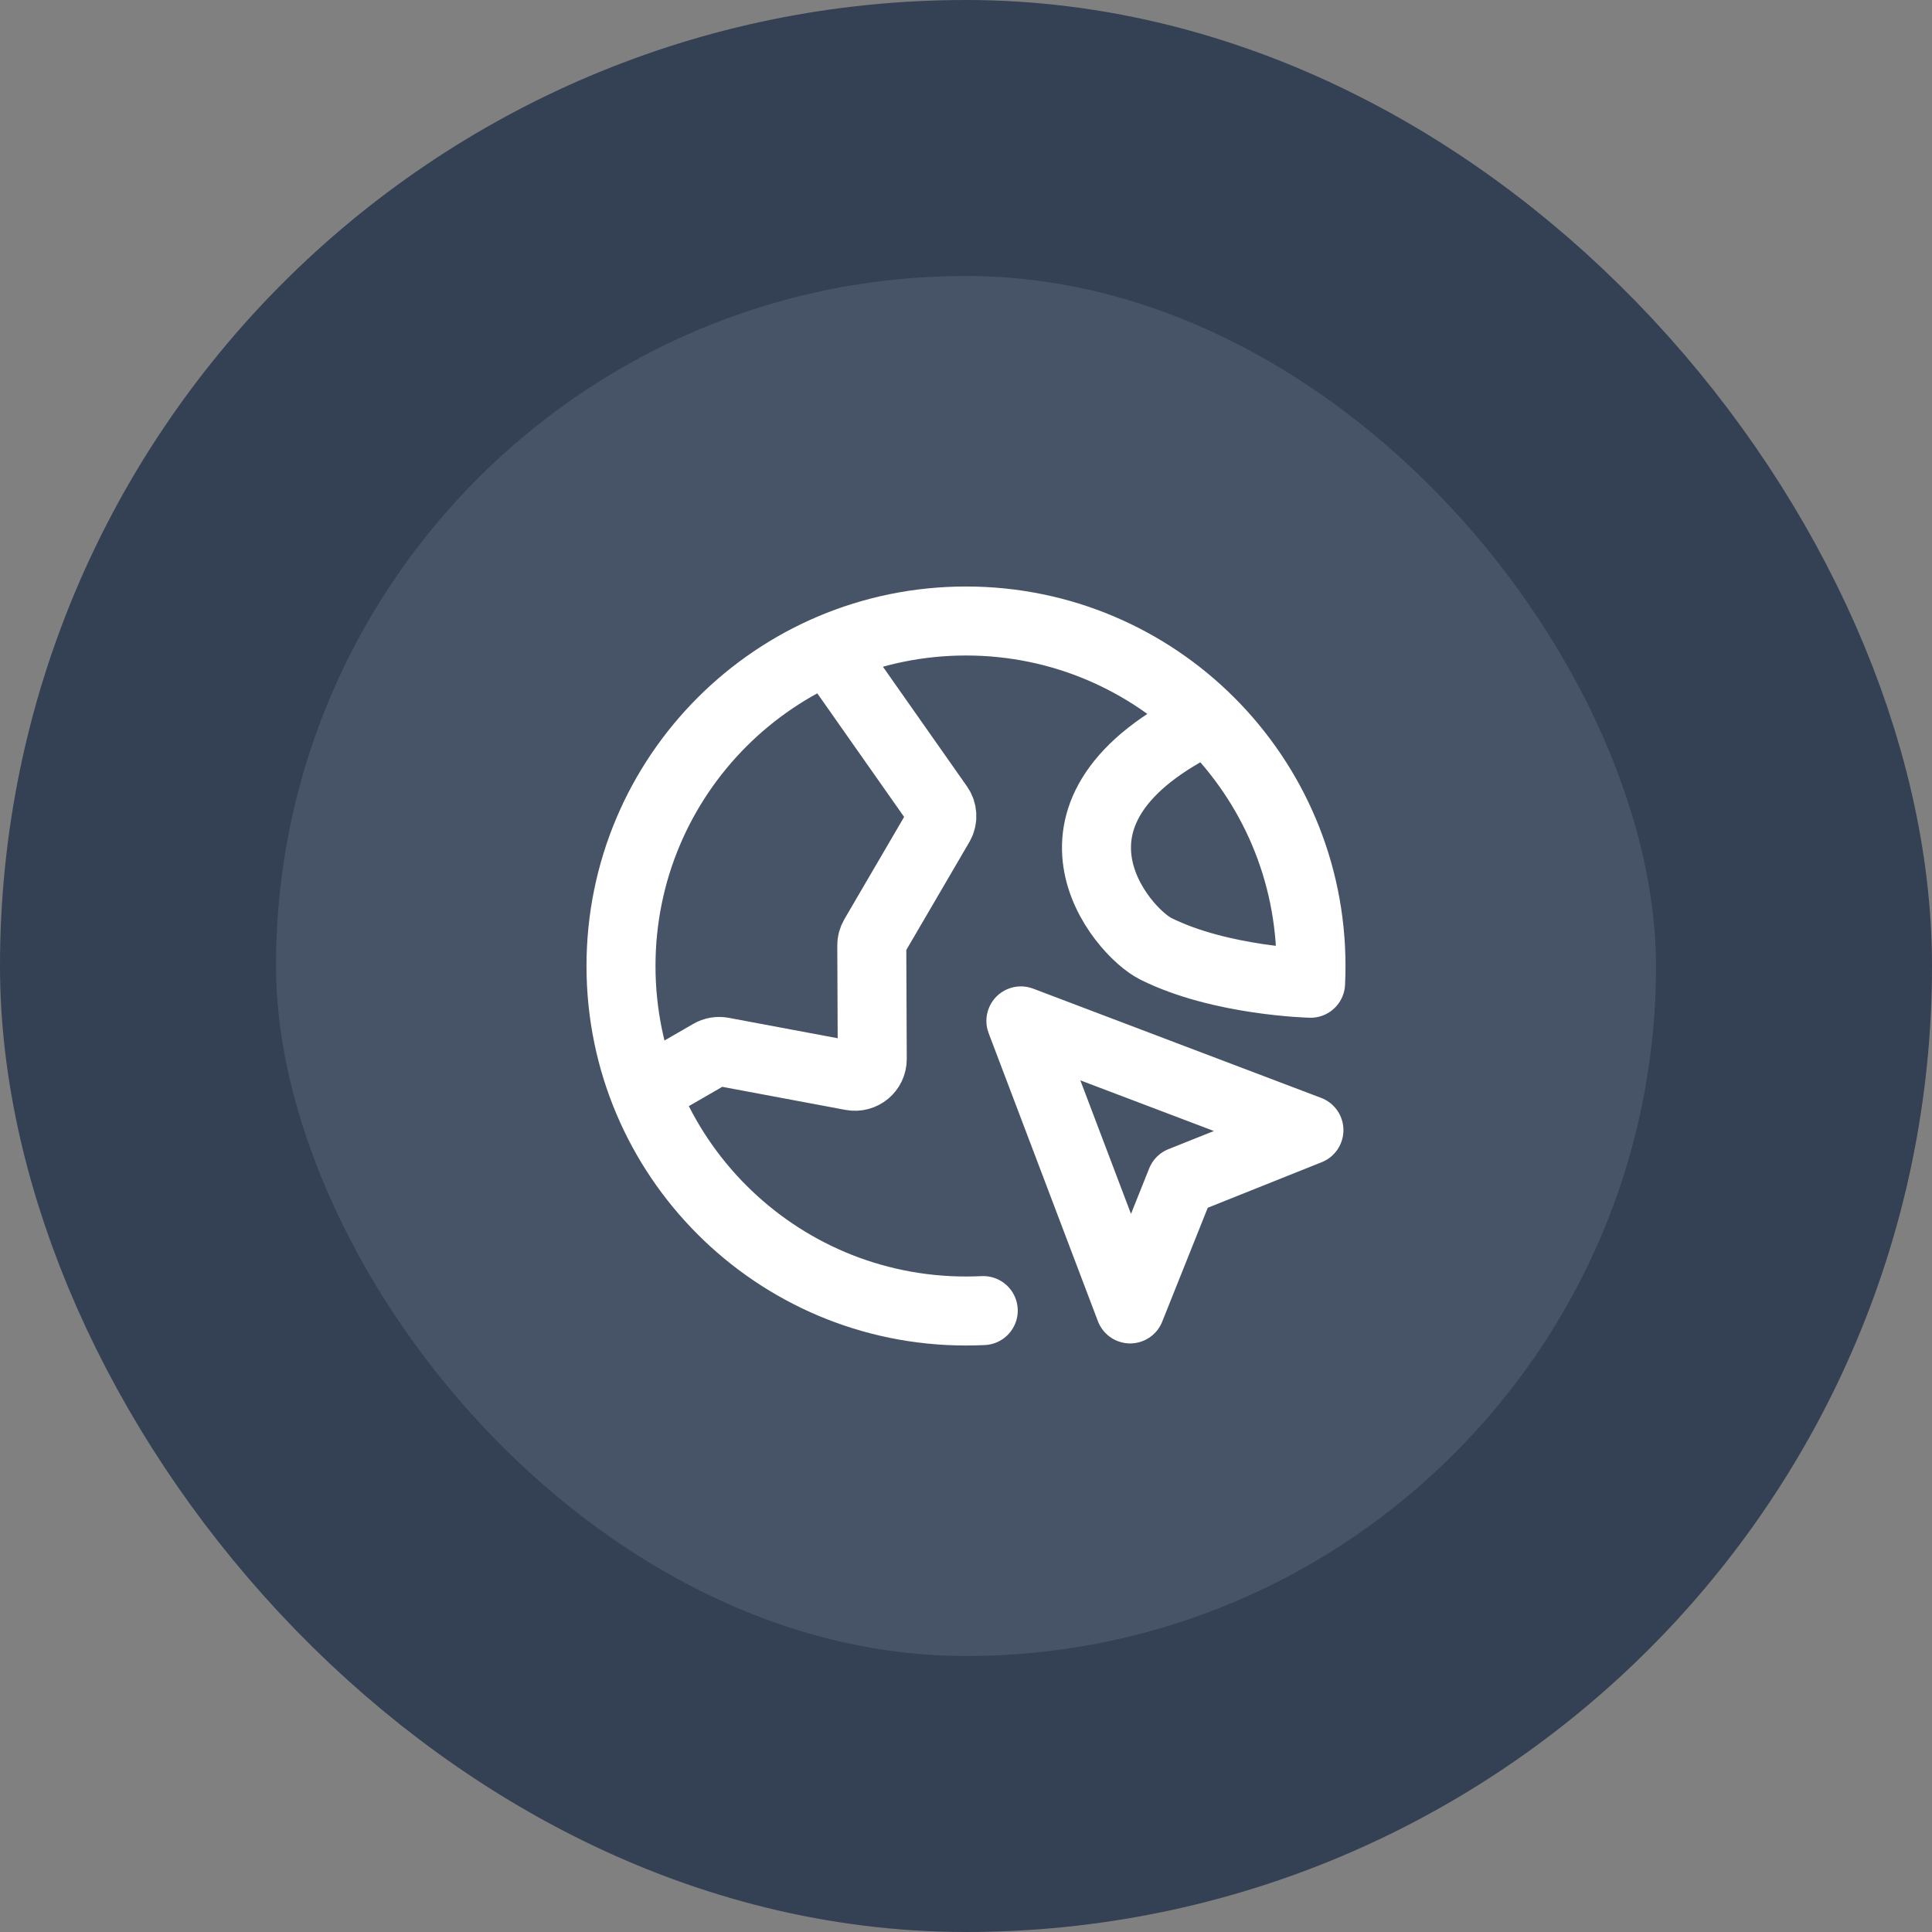
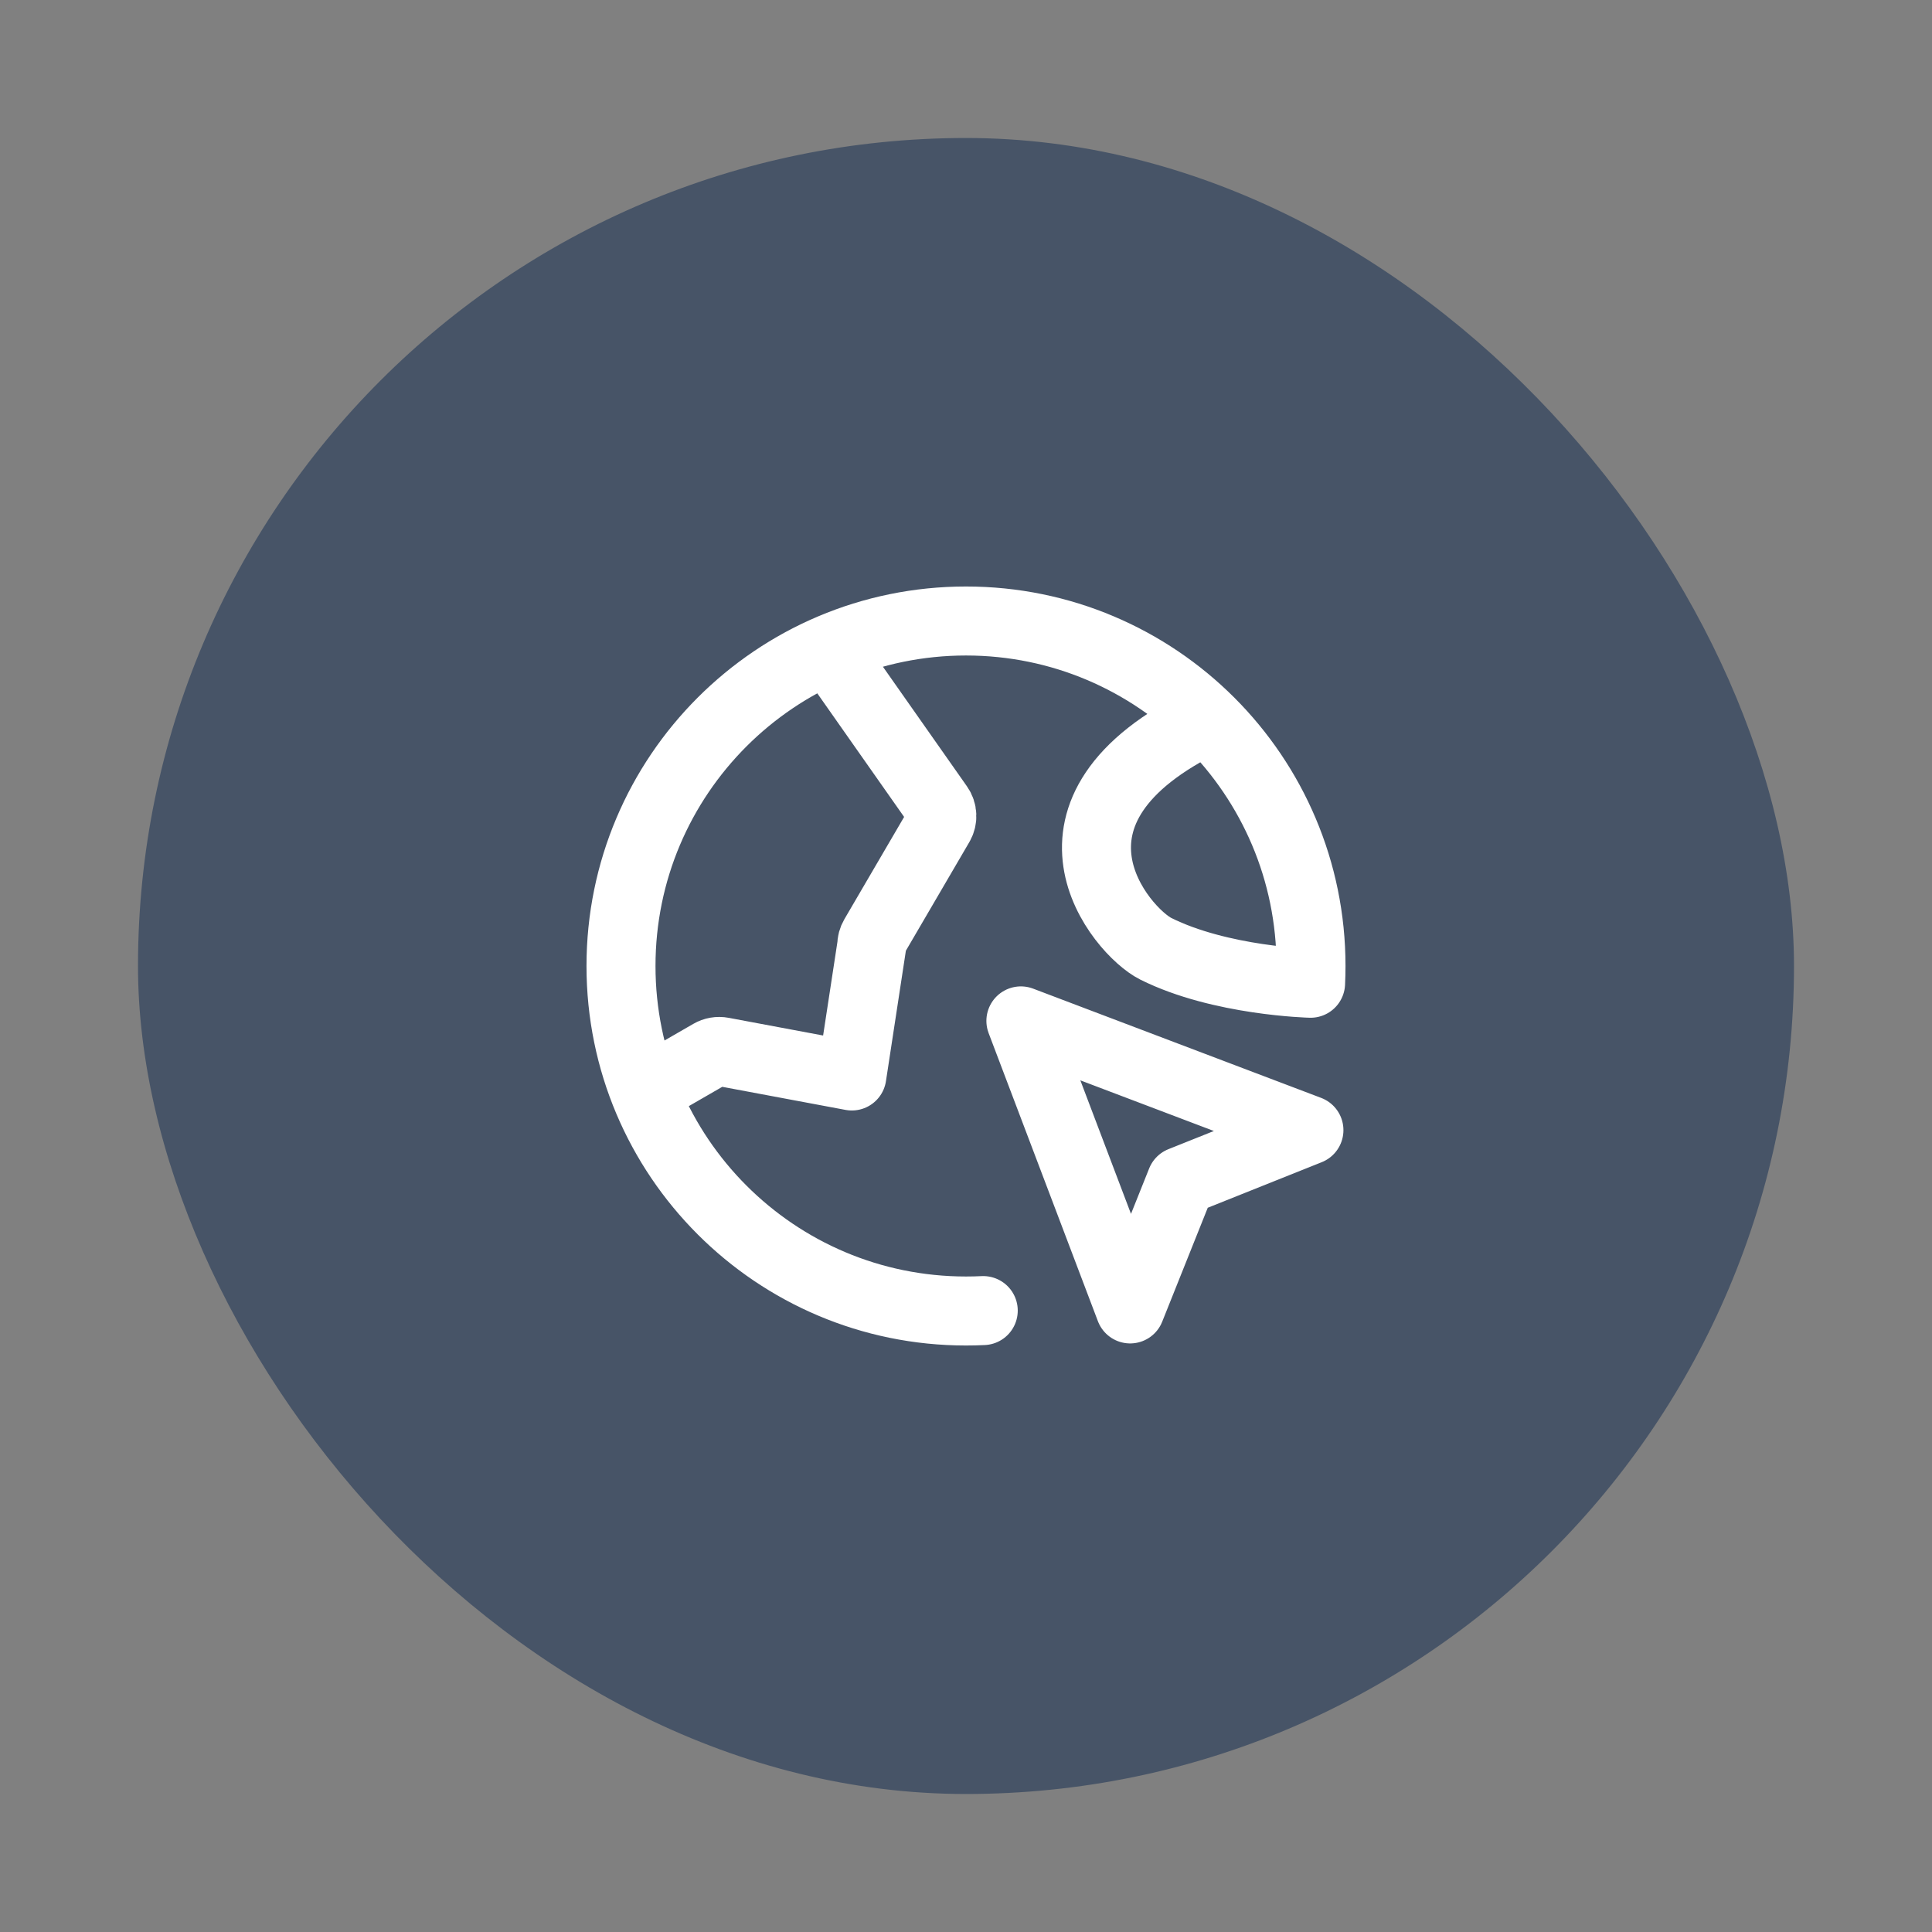
<svg xmlns="http://www.w3.org/2000/svg" width="56" height="56" viewBox="0 0 56 56" fill="none">
  <rect x="0" y="0" width="56" height="56" fill="#808080" stroke="none" />
  <rect x="4" y="4" width="48" height="48" rx="24" fill="#475467" />
-   <rect x="4" y="4" width="48" height="48" rx="24" stroke="#344054" stroke-width="8" />
-   <path d="M18.687 31.645L20.595 30.544C20.698 30.484 20.82 30.463 20.937 30.485L24.691 31.188C25 31.245 25.285 31.008 25.283 30.694L25.269 27.404C25.268 27.315 25.292 27.227 25.337 27.15L27.232 23.906C27.33 23.737 27.322 23.527 27.209 23.367L24.019 18.826M35 20.859C29.5 23.5 32.5 27 33.5 27.5C35.377 28.438 37.988 28.5 37.988 28.5C37.996 28.334 38 28.168 38 28C38 22.477 33.523 18 28 18C22.477 18 18 22.477 18 28C18 33.523 22.477 38 28 38C28.168 38 28.334 37.996 28.5 37.988M32.758 37.94L29.591 29.591L37.94 32.758L34.238 34.238L32.758 37.94Z" stroke="white" stroke-width="2" stroke-linecap="round" stroke-linejoin="round" />
+   <path d="M18.687 31.645L20.595 30.544C20.698 30.484 20.82 30.463 20.937 30.485L24.691 31.188L25.269 27.404C25.268 27.315 25.292 27.227 25.337 27.15L27.232 23.906C27.33 23.737 27.322 23.527 27.209 23.367L24.019 18.826M35 20.859C29.5 23.5 32.5 27 33.5 27.5C35.377 28.438 37.988 28.5 37.988 28.5C37.996 28.334 38 28.168 38 28C38 22.477 33.523 18 28 18C22.477 18 18 22.477 18 28C18 33.523 22.477 38 28 38C28.168 38 28.334 37.996 28.5 37.988M32.758 37.94L29.591 29.591L37.94 32.758L34.238 34.238L32.758 37.94Z" stroke="white" stroke-width="2" stroke-linecap="round" stroke-linejoin="round" />
</svg>